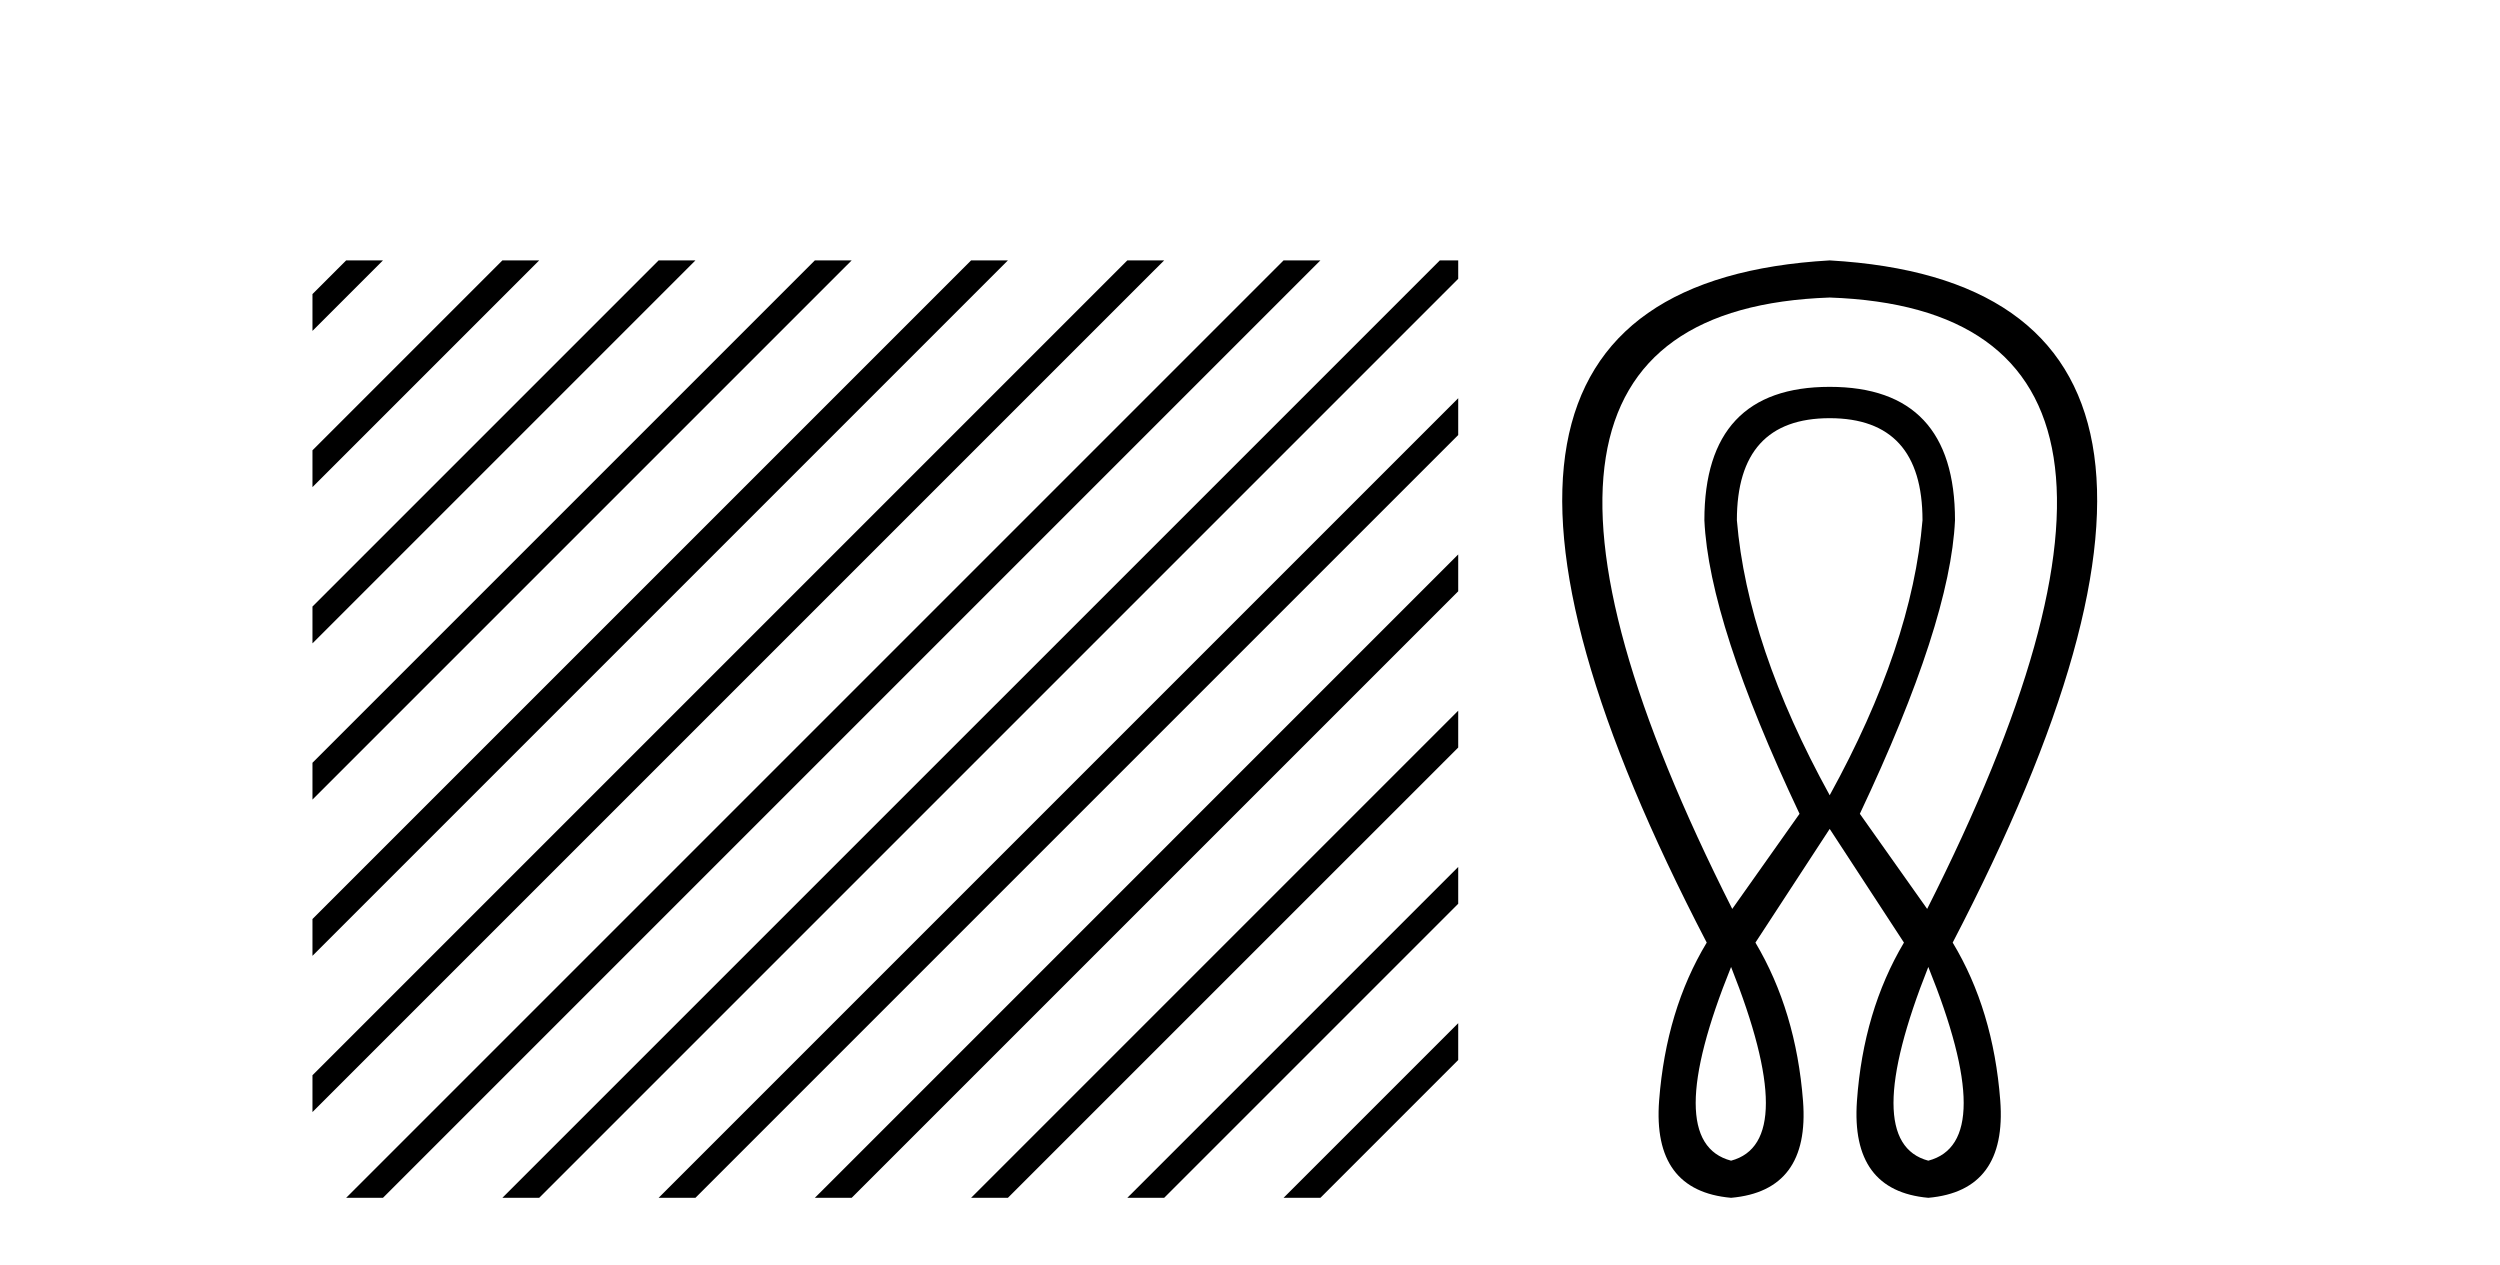
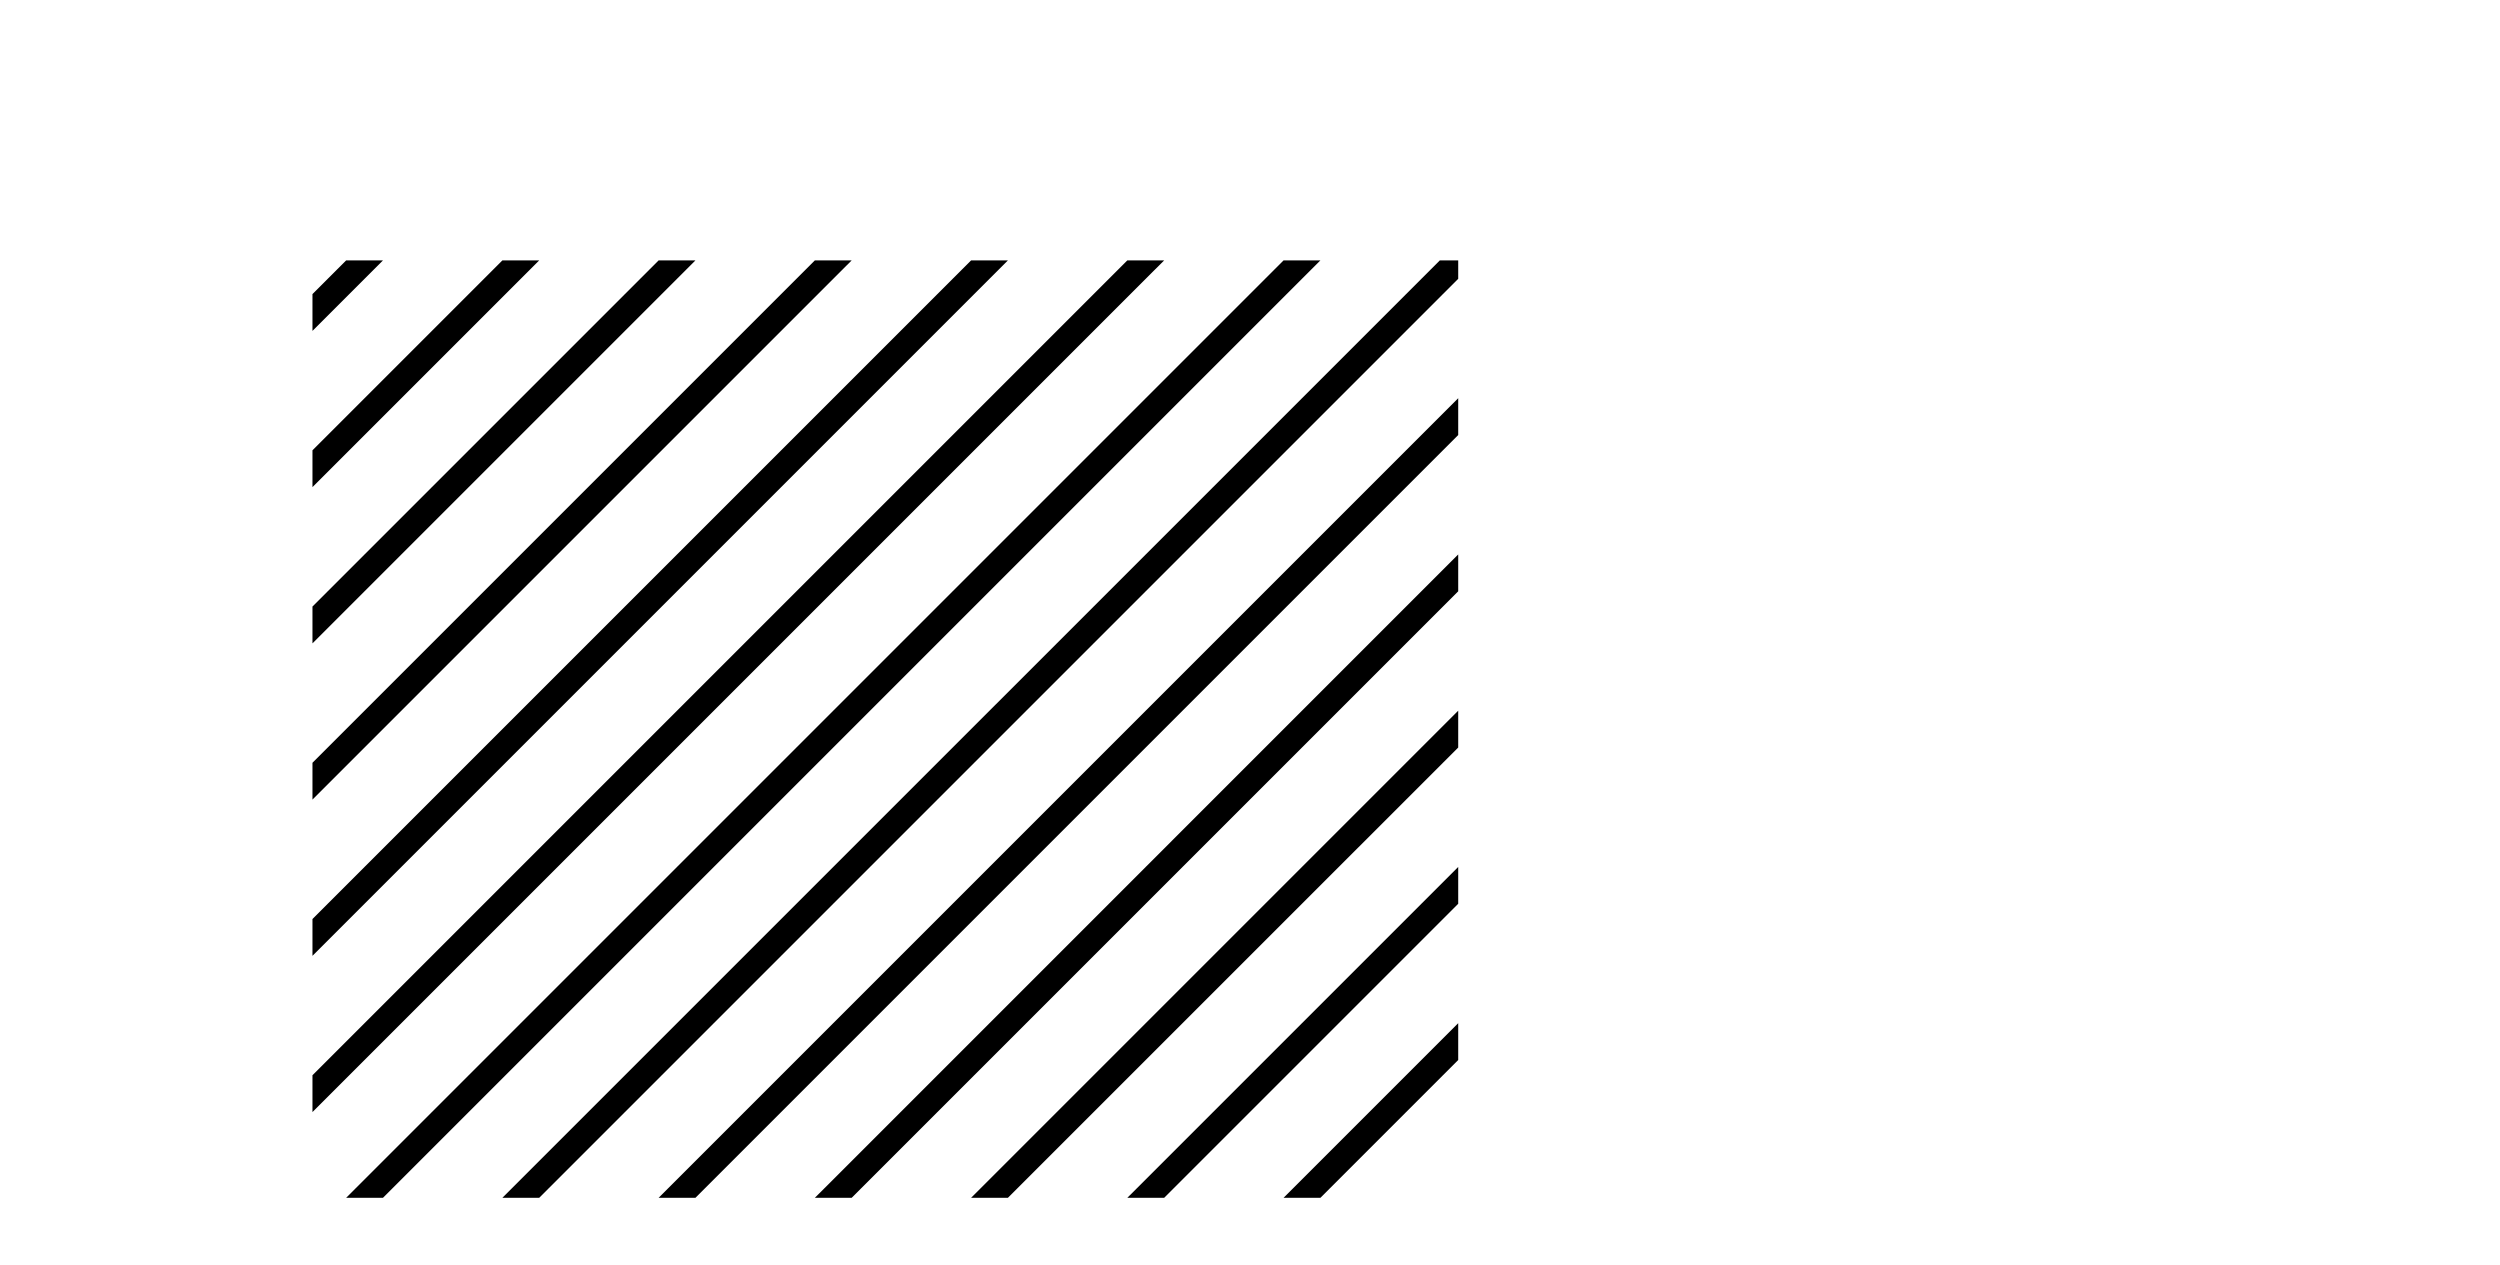
<svg xmlns="http://www.w3.org/2000/svg" width="81.0" height="41.0">
  <path d="M 11.215 8.437 L 10.124 9.528 L 10.124 10.721 L 12.11 8.735 L 12.408 8.437 ZM 16.277 8.437 L 10.124 14.59 L 10.124 14.59 L 10.124 15.783 L 17.172 8.735 L 17.47 8.437 ZM 21.339 8.437 L 10.124 19.652 L 10.124 19.652 L 10.124 20.845 L 10.124 20.845 L 22.234 8.735 L 22.532 8.437 ZM 26.401 8.437 L 10.124 24.714 L 10.124 24.714 L 10.124 25.907 L 10.124 25.907 L 27.296 8.735 L 27.594 8.437 ZM 31.463 8.437 L 10.124 29.776 L 10.124 29.776 L 10.124 30.969 L 10.124 30.969 L 32.358 8.735 L 32.656 8.437 ZM 36.525 8.437 L 10.124 34.838 L 10.124 34.838 L 10.124 36.031 L 10.124 36.031 L 37.42 8.735 L 37.719 8.437 ZM 41.587 8.437 L 11.513 38.511 L 11.513 38.511 L 11.215 38.809 L 12.408 38.809 L 42.482 8.735 L 42.781 8.437 ZM 46.65 8.437 L 16.575 38.511 L 16.575 38.511 L 16.277 38.809 L 17.47 38.809 L 47.246 9.033 L 47.246 8.437 ZM 47.246 12.902 L 21.637 38.511 L 21.637 38.511 L 21.339 38.809 L 22.532 38.809 L 47.246 14.095 L 47.246 12.902 ZM 47.246 17.964 L 26.7 38.511 L 26.7 38.511 L 26.401 38.809 L 27.594 38.809 L 47.246 19.158 L 47.246 17.964 ZM 47.246 23.026 L 31.762 38.511 L 31.463 38.809 L 32.656 38.809 L 47.246 24.22 L 47.246 23.026 ZM 47.246 28.089 L 36.824 38.511 L 36.525 38.809 L 37.719 38.809 L 47.246 29.282 L 47.246 29.282 L 47.246 28.089 ZM 47.246 33.151 L 41.886 38.511 L 41.587 38.809 L 42.781 38.809 L 47.246 34.344 L 47.246 33.151 Z" style="fill:#000000;stroke:none" />
-   <path d="M 59.282 13.549 Q 62.289 13.549 62.289 16.857 Q 61.951 20.917 59.282 25.766 Q 56.613 20.917 56.275 16.857 Q 56.275 13.549 59.282 13.549 ZM 59.282 9.64 Q 72.213 10.091 62.44 29.449 L 60.259 26.367 Q 63.191 20.165 63.342 16.857 Q 63.342 12.534 59.282 12.534 Q 55.222 12.534 55.222 16.857 Q 55.373 20.165 58.305 26.367 L 56.125 29.449 Q 46.351 10.091 59.282 9.64 ZM 56.087 31.329 Q 58.342 37.005 56.087 37.606 Q 53.794 37.005 56.087 31.329 ZM 62.477 31.329 Q 64.77 37.005 62.477 37.606 Q 60.222 37.005 62.477 31.329 ZM 59.282 8.437 Q 44.246 9.301 55.298 30.54 Q 53.982 32.72 53.756 35.652 Q 53.531 38.584 56.087 38.809 Q 58.643 38.584 58.418 35.671 Q 58.192 32.757 56.876 30.54 L 59.282 26.856 L 61.688 30.54 Q 60.372 32.757 60.165 35.671 Q 59.959 38.584 62.477 38.809 Q 65.033 38.584 64.808 35.652 Q 64.582 32.72 63.267 30.54 Q 74.318 9.301 59.282 8.437 Z" style="fill:#000000;stroke:none" />
</svg>